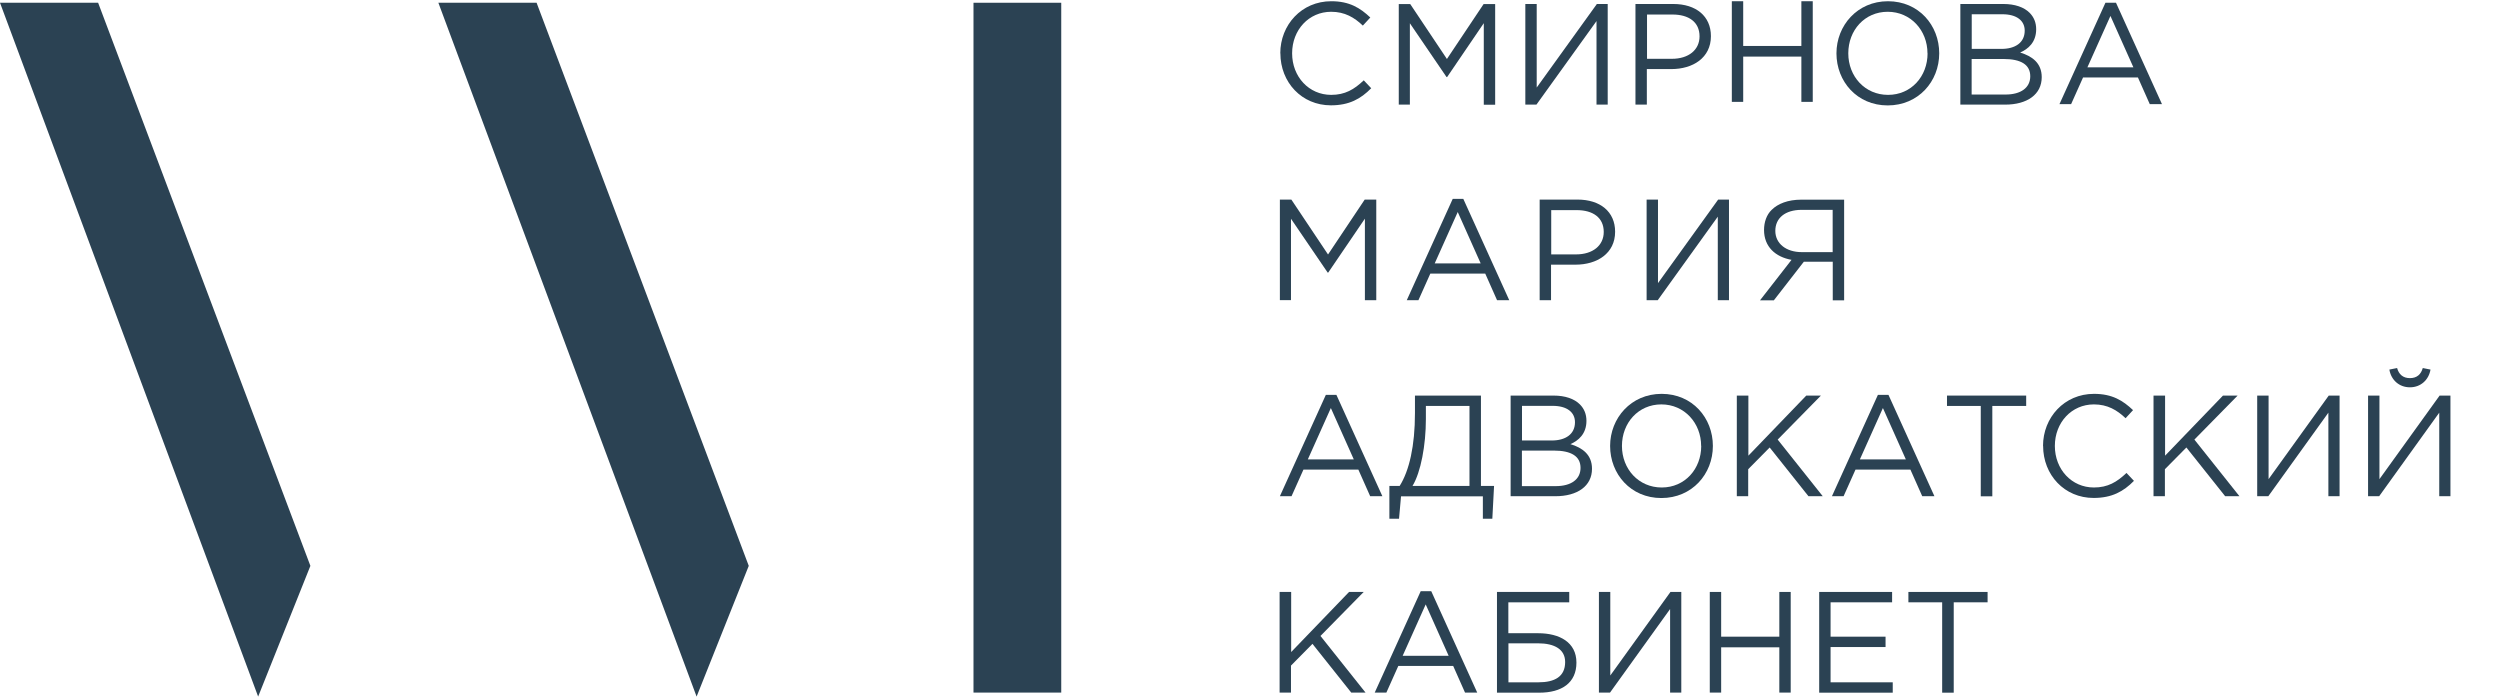
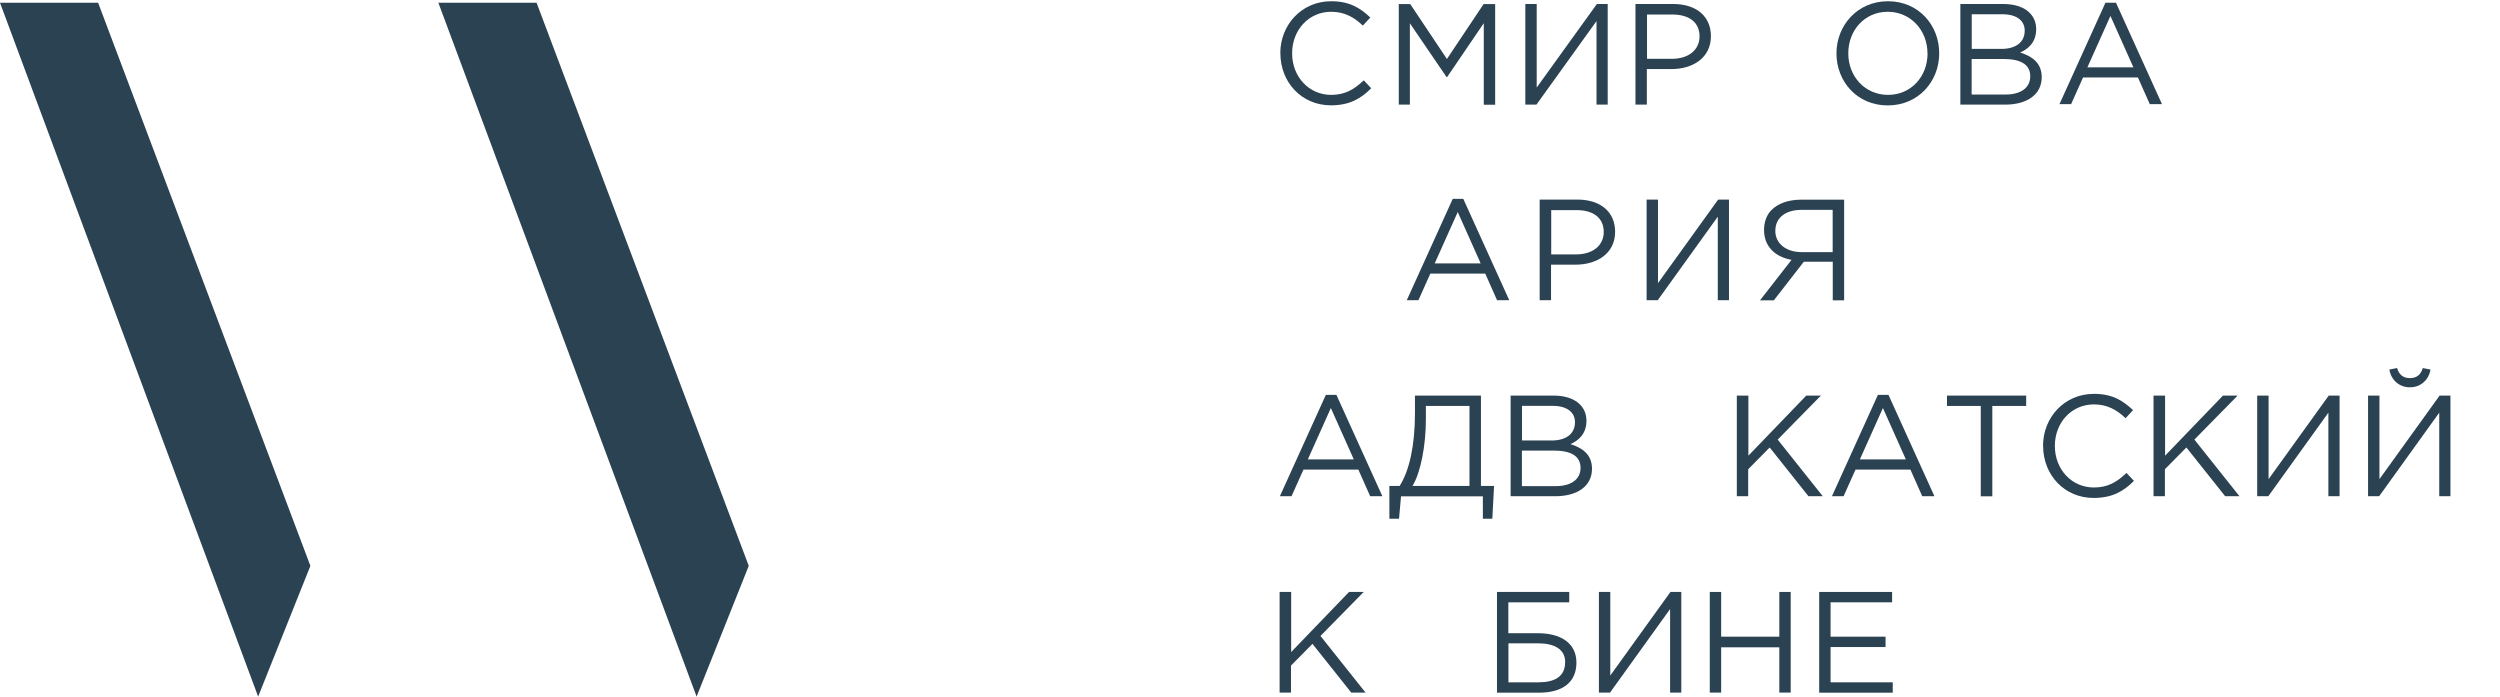
<svg xmlns="http://www.w3.org/2000/svg" width="908" height="253" viewBox="0 0 908 253" fill="none">
  <path d="M253.006 253L159.215 1H194.887L271.949 205.519" fill="#2B4253" />
  <path d="M93.757 253L0 1H35.638L112.734 205.519" fill="#2B4253" />
-   <path d="M385.443 1V251.547H353.573V1" fill="#2B4253" />
-   <path d="M464.819 72.486H469.018L482.341 92.429L495.664 72.486H499.863V109.038H495.73V79.42L482.407 99H482.209L468.886 79.453V109.005H464.852V72.453L464.819 72.486Z" fill="#2B4253" />
+   <path d="M385.443 1H353.573V1" fill="#2B4253" />
  <path d="M527.6 72.222H531.468L548.163 109.038H543.733L539.435 99.363H519.5L515.169 109.038H510.938L527.633 72.222H527.6ZM537.782 95.665L529.451 77.009L521.087 95.665H537.782Z" fill="#2B4253" />
  <path d="M572.924 72.486C581.189 72.486 586.611 76.877 586.611 84.174C586.611 92.066 580.032 96.127 572.23 96.127H563.337V109.038H559.205V72.486H572.924ZM572.429 92.396C578.512 92.396 582.479 89.16 582.479 84.24C582.479 79.024 578.545 76.316 572.66 76.316H563.403V92.396H572.462H572.429Z" fill="#2B4253" />
  <path d="M598.05 72.486H602.182V102.83L624.035 72.486H627.969V109.038H623.903V78.693L602.083 109.038H598.05V72.486Z" fill="#2B4253" />
  <path d="M650.681 94.377C644.829 93.321 640.697 89.623 640.697 83.514C640.697 80.707 641.623 77.967 643.474 76.217C645.722 73.972 649.425 72.519 654.152 72.519H669.789V109.071H665.657V95.071H655.144L644.267 109.071H639.242L650.681 94.377ZM665.624 91.571V76.217H654.384C648.367 76.217 644.796 79.189 644.796 83.844C644.796 88.5 648.763 91.571 654.384 91.571H665.624Z" fill="#2B4253" />
  <path d="M764.662 1H768.53L785.225 37.816H780.795L776.497 28.142H756.562L752.232 37.816H748L764.695 1H764.662ZM774.844 24.443L766.513 5.788L758.149 24.443H774.844Z" fill="#2B4253" />
  <path d="M607.72 1.448C615.985 1.448 621.406 5.84 621.406 13.137C621.406 21.028 614.828 25.09 607.026 25.09H598.132V38H594V1.448H607.72ZM607.224 21.358C613.307 21.358 617.274 18.122 617.274 13.203C617.274 7.986 613.34 5.278 607.455 5.278H598.199V21.358H607.257H607.224Z" fill="#2B4253" />
  <path d="M508 1.481H512.199L525.522 21.424L538.845 1.481H543.043V38.033H538.911V8.415L525.588 27.995H525.389L512.066 8.448V38H508.033V1.448L508 1.481Z" fill="#2B4253" />
  <path d="M481.514 143.41H485.382L502.078 180.226H497.648L493.35 170.552H473.415L469.084 180.226H464.852L481.548 143.41H481.514ZM491.697 166.854L483.366 148.198L475.002 166.854H491.697Z" fill="#2B4253" />
  <path d="M504.59 176.495H508.359C511.863 170.915 513.913 161.934 513.913 150.047V143.675H537.881V176.495H542.642L542.014 188.415H538.576V180.259H508.855L508.128 188.415H504.623V176.495H504.59ZM533.716 176.495V147.439H517.88V152.193C517.88 161.637 516.062 171.476 513.02 176.495H533.716Z" fill="#2B4253" />
  <path d="M564.263 143.675C568.461 143.675 571.8 144.83 573.85 146.91C575.371 148.462 576.197 150.41 576.197 152.854C576.197 157.609 573.255 160.052 570.379 161.307C574.71 162.627 578.214 165.104 578.214 170.255C578.214 176.528 572.925 180.226 564.924 180.226H548.659V143.675H564.263ZM563.602 159.986C568.561 159.986 572.032 157.741 572.032 153.349C572.032 149.75 569.156 147.406 563.932 147.406H552.791V159.986H563.602ZM565.056 176.561C570.61 176.561 574.049 174.118 574.049 169.925C574.049 165.731 570.71 163.651 564.329 163.651H552.758V176.561H565.056Z" fill="#2B4253" />
-   <path d="M584.793 161.967C584.793 151.896 592.364 143.047 603.505 143.047C614.646 143.047 622.117 151.764 622.117 161.967C622.117 172.17 614.547 180.887 603.406 180.887C592.264 180.887 584.793 172.17 584.793 161.967ZM617.853 161.967C617.853 153.646 611.77 146.877 603.406 146.877C595.041 146.877 589.091 153.58 589.091 161.967C589.091 170.354 595.141 177.057 603.538 177.057C611.935 177.057 617.886 170.354 617.886 161.967H617.853Z" fill="#2B4253" />
  <path d="M635.011 143.675V165.5L656.037 143.675H661.359L645.656 159.656L662.02 180.226H656.83L642.747 162.528L634.944 170.42V180.226H630.812V143.675H635.011Z" fill="#2B4253" />
  <path d="M682.021 143.41H685.889L702.585 180.226H698.155L693.857 170.552H673.922L669.591 180.226H665.359L682.055 143.41H682.021ZM692.204 166.854L683.873 148.198L675.509 166.854H692.204Z" fill="#2B4253" />
  <path d="M719.445 147.439H707.147V143.675H735.909V147.439H723.611V180.259H719.412V147.439H719.445Z" fill="#2B4253" />
  <path d="M742.025 161.967C742.025 151.632 749.761 143.047 760.538 143.047C767.183 143.047 771.051 145.491 774.721 148.958L772.01 151.896C768.935 148.958 765.464 146.877 760.505 146.877C752.406 146.877 746.323 153.448 746.323 161.967C746.323 170.486 752.439 177.057 760.505 177.057C765.53 177.057 768.836 175.108 772.341 171.774L775.052 174.646C771.25 178.509 767.051 180.854 760.406 180.854C749.827 180.854 742.058 172.533 742.058 161.934L742.025 161.967Z" fill="#2B4253" />
  <path d="M786.358 143.675V165.5L807.384 143.675H812.706L797.003 159.656L813.368 180.226H808.177L794.094 162.528L786.292 170.42V180.226H782.159V143.675H786.358Z" fill="#2B4253" />
  <path d="M819.814 143.675H823.947V174.019L845.799 143.675H849.733V180.226H845.667V149.882L823.848 180.226H819.814V143.675Z" fill="#2B4253" />
  <path d="M860.081 143.675H864.214V174.019L886.066 143.675H890V180.226H885.934V149.882L864.114 180.226H860.081V143.675ZM867.817 134.231L870.627 133.67C871.255 135.915 872.71 137.335 875.289 137.335C877.867 137.335 879.322 135.915 879.95 133.67L882.76 134.231C882.132 137.929 879.256 140.67 875.289 140.67C871.321 140.67 868.445 137.962 867.817 134.231Z" fill="#2B4253" />
  <path d="M727.604 1.448C731.803 1.448 735.142 2.604 737.191 4.684C738.712 6.236 739.539 8.184 739.539 10.627C739.539 15.382 736.596 17.825 733.72 19.08C738.051 20.401 741.555 22.877 741.555 28.028C741.555 34.302 736.266 38 728.265 38H712V1.448H727.604ZM726.943 17.759C731.902 17.759 735.373 15.514 735.373 11.123C735.373 7.523 732.497 5.179 727.274 5.179H716.132V17.759H726.943ZM728.398 34.335C733.952 34.335 737.39 31.891 737.39 27.698C737.39 23.505 734.051 21.424 727.67 21.424H716.099V34.335H728.398Z" fill="#2B4253" />
  <path d="M667 19.368C667 9.297 674.571 0.448 685.712 0.448C696.853 0.448 704.324 9.165 704.324 19.368C704.324 29.571 696.754 38.288 685.613 38.288C674.471 38.288 667 29.571 667 19.368ZM700.06 19.368C700.06 11.047 693.977 4.278 685.613 4.278C677.249 4.278 671.298 10.981 671.298 19.368C671.298 27.755 677.348 34.457 685.745 34.457C694.142 34.457 700.093 27.755 700.093 19.368H700.06Z" fill="#2B4253" />
  <path d="M465 19.368C465 9.033 472.736 0.448 483.513 0.448C490.158 0.448 494.026 2.891 497.696 6.358L494.985 9.297C491.911 6.358 488.439 4.278 483.48 4.278C475.381 4.278 469.298 10.849 469.298 19.368C469.298 27.887 475.414 34.457 483.48 34.457C488.505 34.457 491.811 32.509 495.316 29.174L498.027 32.047C494.225 35.91 490.026 38.255 483.381 38.255C472.802 38.255 465.033 29.934 465.033 19.335L465 19.368Z" fill="#2B4253" />
  <path d="M468.952 214.995V236.821L489.978 214.995H495.3L479.597 230.976L495.962 251.547H490.771L476.688 233.849L468.886 241.741V251.547H464.753V214.995H468.952Z" fill="#2B4253" />
-   <path d="M515.963 214.731H519.831L536.526 251.547H532.096L527.798 241.873H507.863L503.532 251.547H499.301L515.996 214.731H515.963ZM526.145 238.175L517.814 219.519L509.45 238.175H526.145Z" fill="#2B4253" />
  <path d="M543.7 214.995H569.949V218.759H547.832V229.986H558.643C566.445 229.986 572.561 233.288 572.561 240.651C572.561 248.014 567.238 251.58 559.073 251.58H543.7V214.995ZM558.775 247.816C564.693 247.816 568.461 245.736 568.461 240.453C568.461 235.863 564.66 233.651 558.577 233.651H547.865V247.816H558.808H558.775Z" fill="#2B4253" />
  <path d="M580.727 214.995H584.859V245.34L606.712 214.995H610.646V251.547H606.579V221.203L584.76 251.547H580.727V214.995Z" fill="#2B4253" />
  <path d="M620.993 214.995H625.126V231.241H646.251V214.995H650.383V251.547H646.251V235.104H625.126V251.547H620.993V214.995Z" fill="#2B4253" />
  <path d="M660.731 214.995H687.212V218.759H664.864V231.241H684.832V235.005H664.864V247.816H687.443V251.58H660.731V214.995Z" fill="#2B4253" />
-   <path d="M705.428 218.759H693.13V214.995H721.891V218.759H709.593V251.58H705.395V218.759H705.428Z" fill="#2B4253" />
-   <path d="M629 0.448H633.132V16.693H654.258V0.448H658.39V37H654.258V20.556H633.132V37H629V0.448Z" fill="#2B4253" />
  <path d="M554 1.448H558.132V31.792L579.985 1.448H583.919V38H579.853V7.656L558.033 38H554V1.448Z" fill="#2B4253" />
</svg>